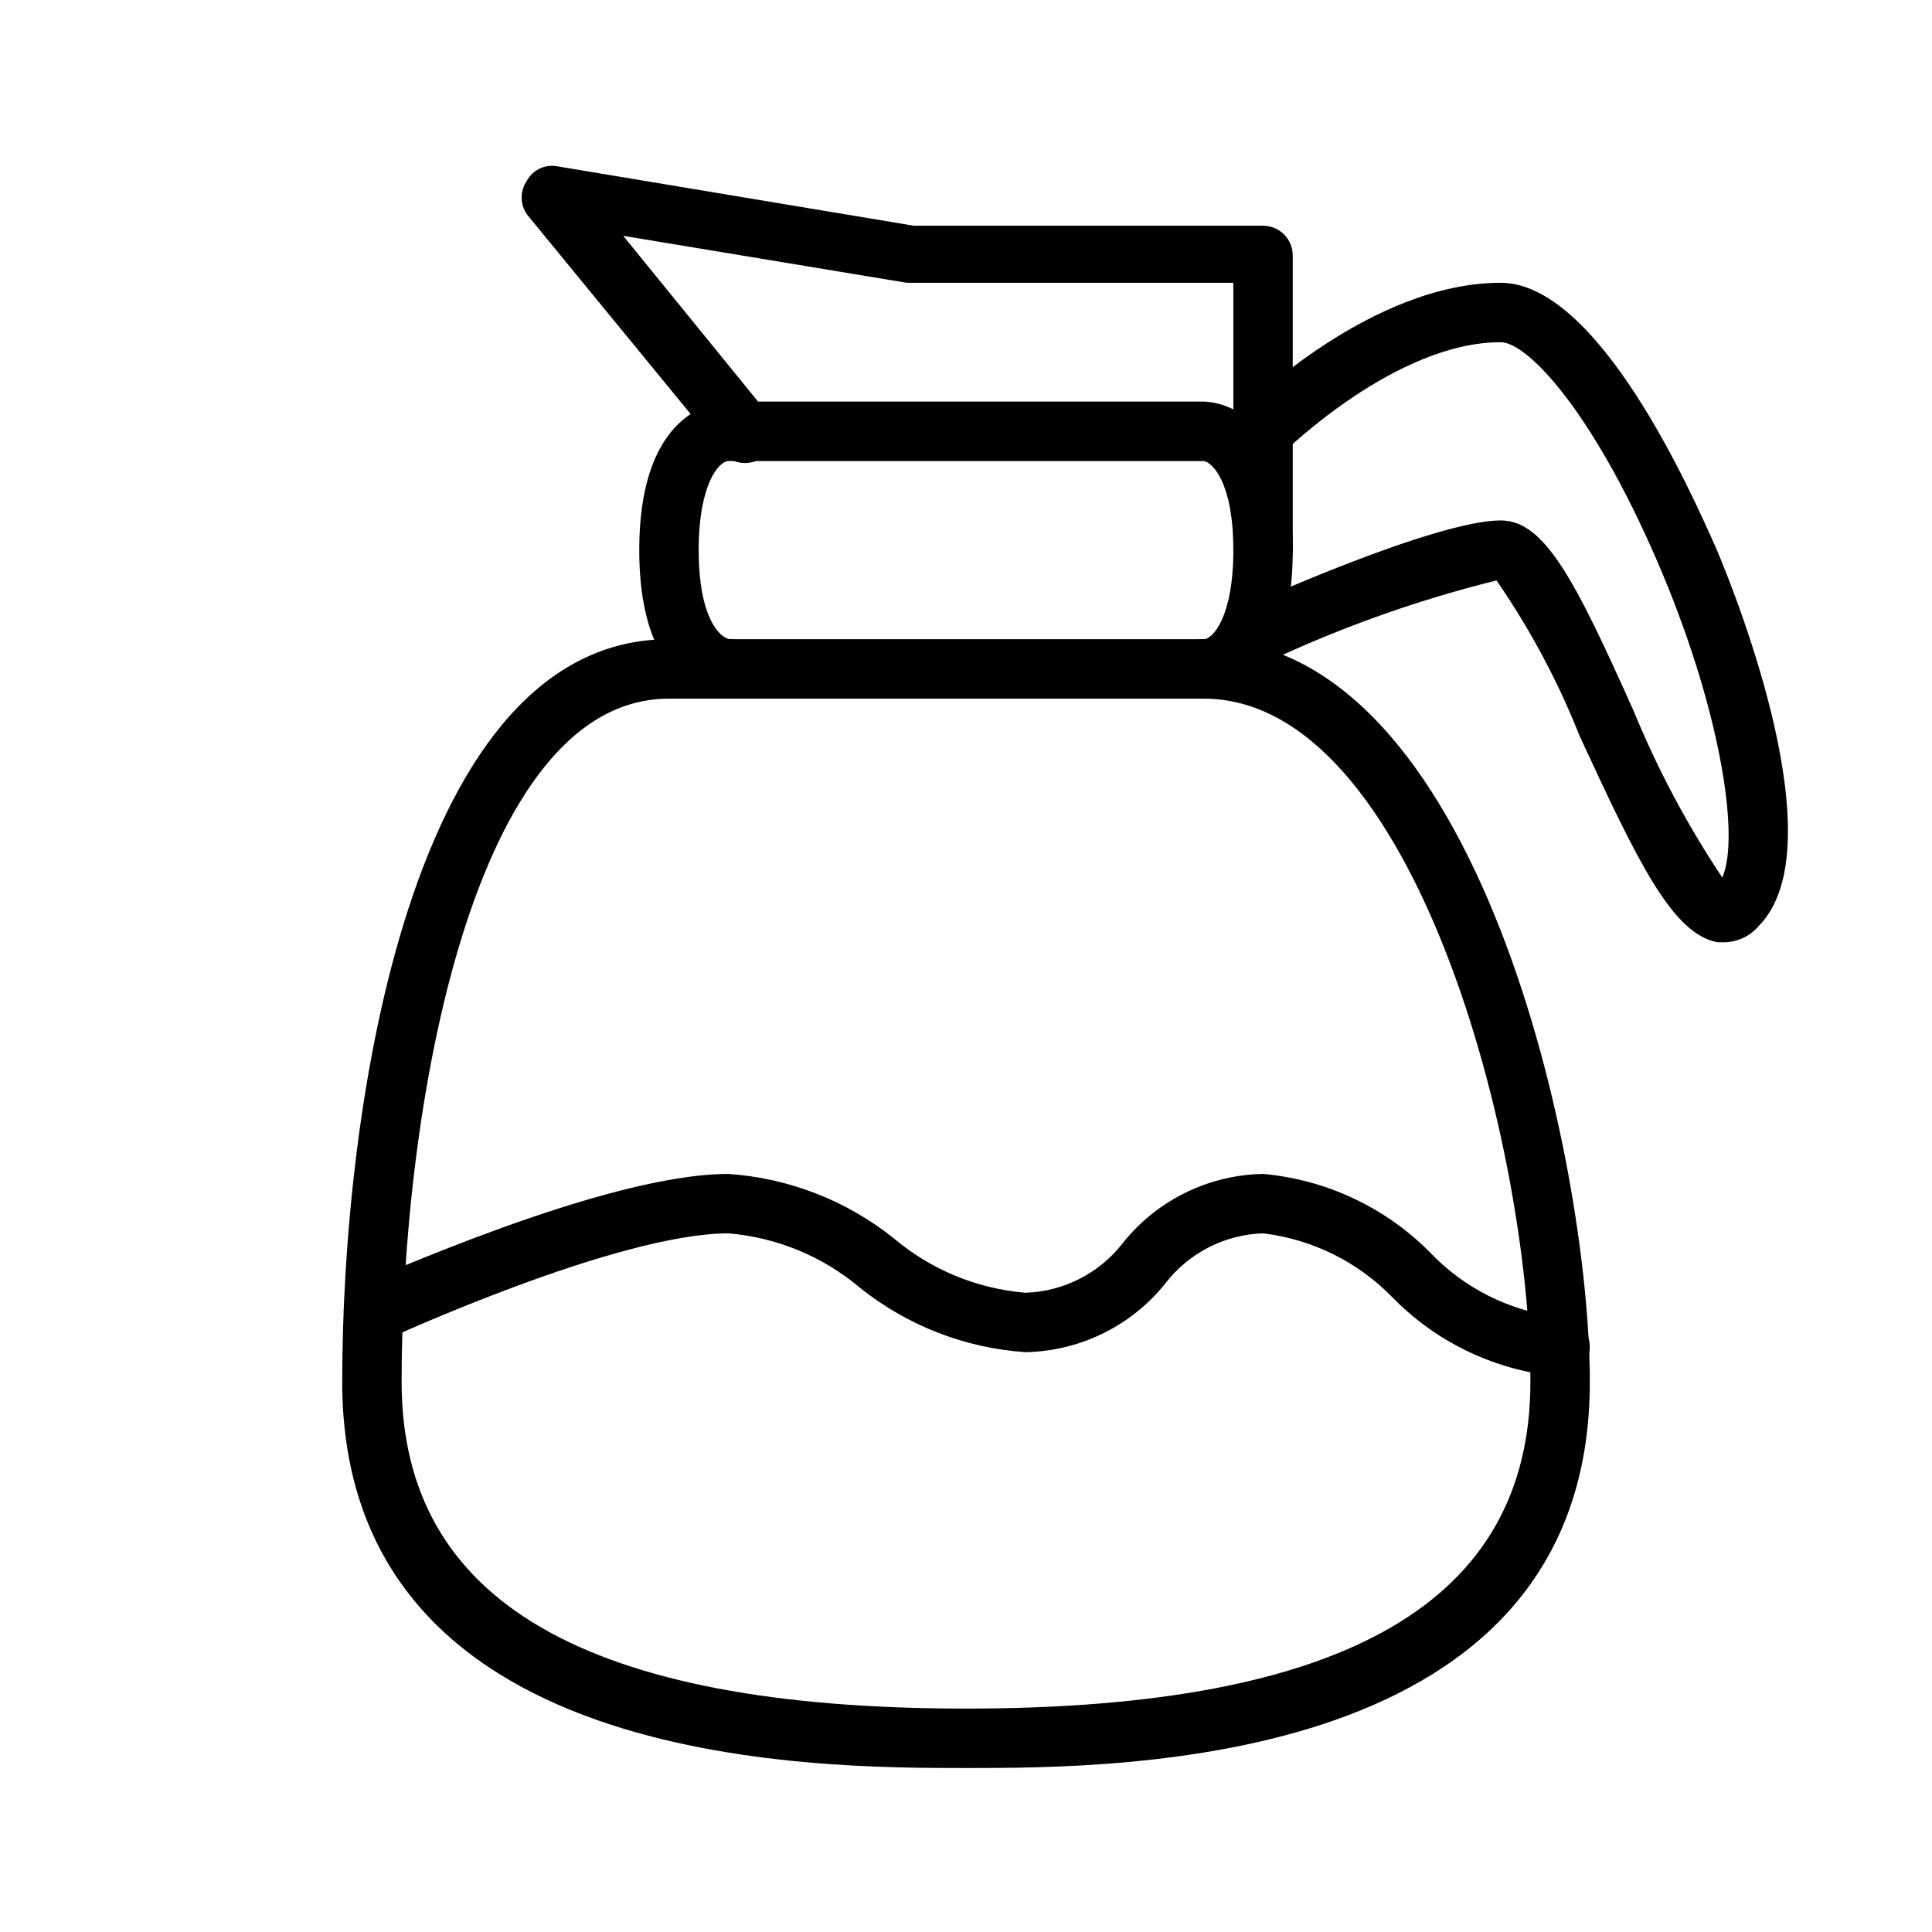
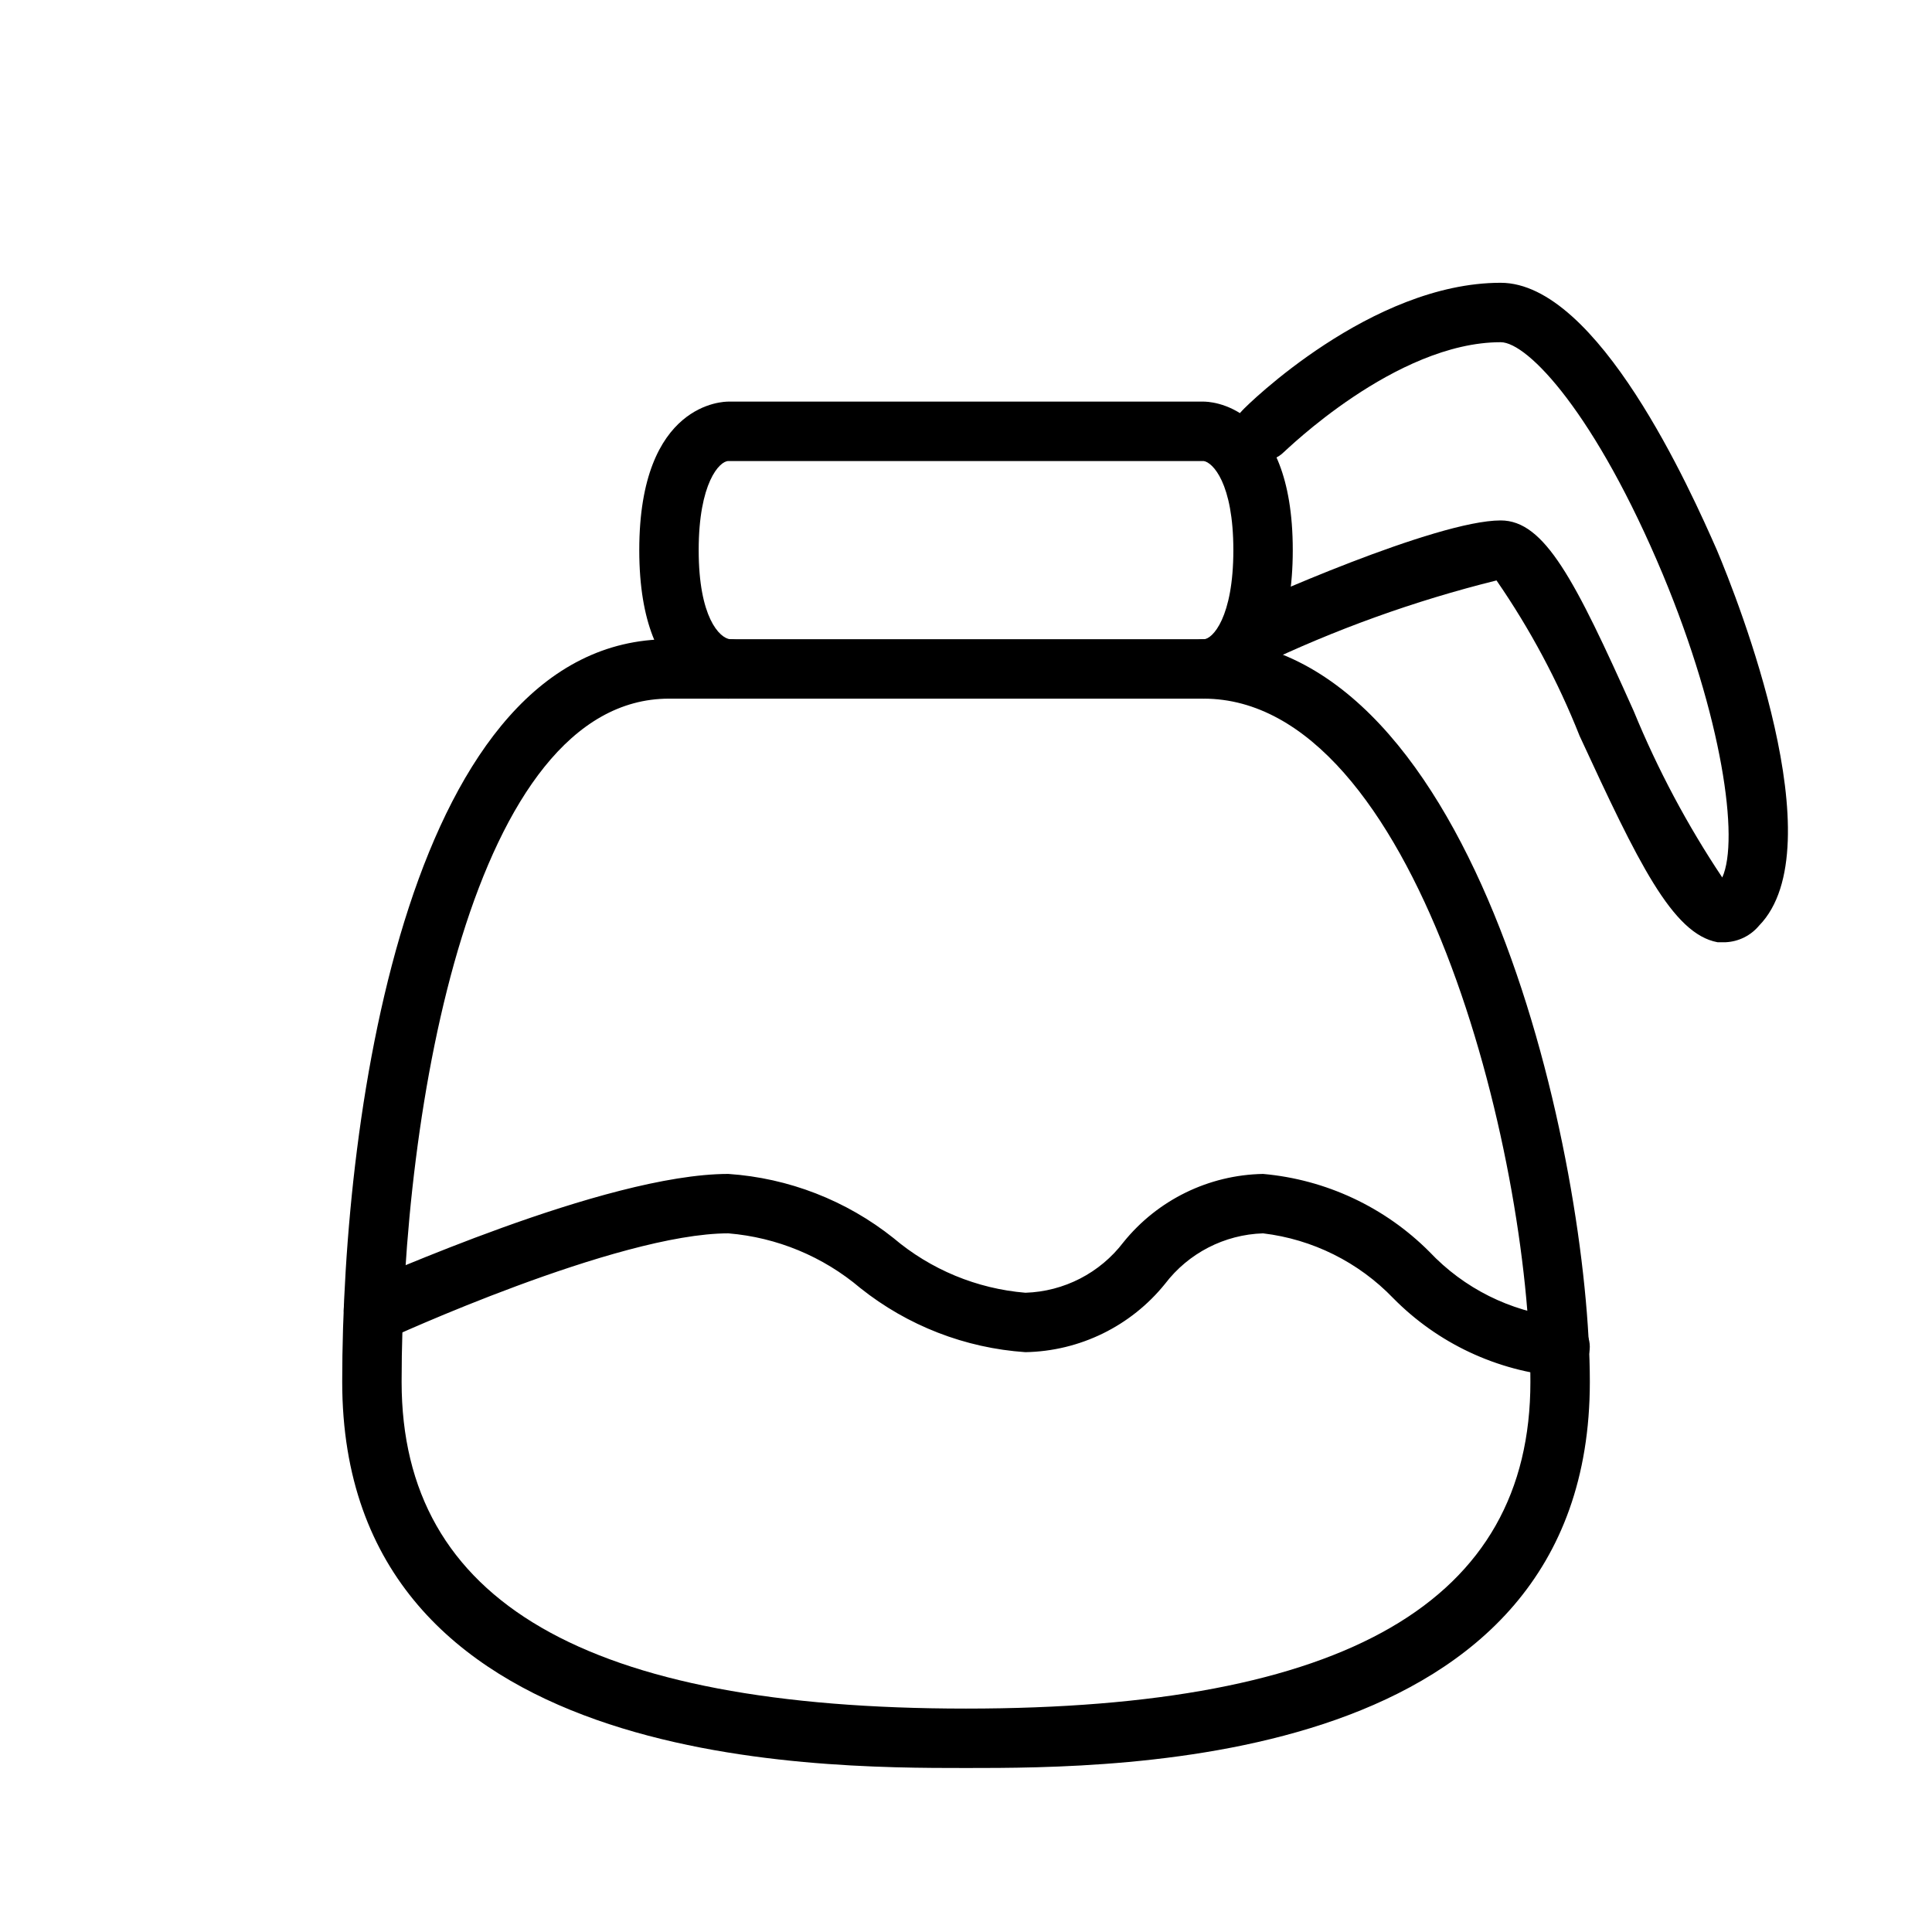
<svg xmlns="http://www.w3.org/2000/svg" fill="#000000" width="800px" height="800px" version="1.1" viewBox="144 144 512 512">
  <g>
    <path d="m400 612.54c-40.934 0-165.31 0-165.31-102.34 0-73.051 18.262-196.8 86.594-196.8h141.7c72.895 0 102.34 138.86 102.34 196.8 0 102.34-124.38 102.34-165.31 102.34zm-78.719-283.39c-51.957 0-70.848 108.32-70.848 181.05 0 58.254 48.965 86.594 149.57 86.594 100.61 0 149.57-28.34 149.57-86.594 0-61.402-30.543-181.05-86.594-181.05z" />
    <path d="m462.98 329.15c-4.348 0-7.875-3.523-7.875-7.871s3.527-7.871 7.875-7.871c2.363 0 7.871-5.824 7.871-23.617 0-17.789-5.512-23.301-7.871-23.613h-125.95c-2.363 0-7.871 5.824-7.871 23.617 0 17.789 5.512 23.301 8.344 23.617v-0.004c2.059 0 4.031 0.836 5.457 2.324 1.426 1.484 2.184 3.488 2.098 5.547 0 2.117-0.848 4.144-2.359 5.625-1.512 1.48-3.555 2.289-5.668 2.246-0.945 0-23.617 0-23.617-39.359 0-39.359 22.672-39.359 23.617-39.359h125.95c0.945 0 23.617 0 23.617 39.359-0.004 39.359-22.676 39.359-23.617 39.359z" />
-     <path d="m478.72 297.66c-4.348 0-7.871-3.527-7.871-7.875v-70.848h-86.594l-75.098-12.438 38.414 47.23c2.781 3.394 2.289 8.398-1.102 11.18s-8.395 2.289-11.18-1.102l-51.641-62.977c-1.871-2.699-1.871-6.273 0-8.973 1.578-2.863 4.82-4.391 8.031-3.781l94.465 15.742 92.574 0.004c2.086 0 4.09 0.828 5.566 2.305 1.477 1.477 2.305 3.481 2.305 5.566v78.09c0 2.09-0.828 4.09-2.305 5.566-1.477 1.477-3.481 2.309-5.566 2.309z" />
    <path d="m601.36 393.7h-2.203c-11.965-2.203-21.098-21.254-36.527-54.633v0.004c-5.762-14.539-13.156-28.379-22.039-41.25-21.711 5.391-42.812 12.984-62.977 22.672-3.891 1.469-8.254-0.34-9.961-4.129-1.711-3.793-0.176-8.262 3.504-10.199 5.039-2.676 53.531-24.246 70.535-24.246 11.652 0 19.68 15.742 35.266 50.539 6.336 15.438 14.195 30.203 23.461 44.082 4.566-10.078 0-42.508-15.742-80.293-17.793-42.512-35.742-61.559-42.984-61.559-27.867 0-57.152 28.969-57.465 29.125-3.043 3.043-7.981 3.043-11.023 0s-3.043-7.977 0-11.02c1.262-1.418 34.164-33.852 68.488-33.852 25.82 0 50.379 55.105 57.309 70.848 5.512 13.066 31.488 78.719 11.18 99.504h-0.004c-2.191 2.637-5.391 4.234-8.816 4.406z" />
    <path d="m557.44 508.79c-16.75-1.434-32.441-8.801-44.238-20.781-9.172-9.527-21.352-15.59-34.48-17.16-10.23 0.324-19.773 5.238-25.977 13.383-9.043 11.215-22.594 17.844-37 18.105-15.98-1.086-31.25-7.016-43.77-17.004-9.855-8.352-22.074-13.414-34.949-14.484-29.441 0-90.055 27.867-90.688 28.184v-0.004c-4.172 1.617-8.871-0.414-10.547-4.566-1.773-3.953-0.016-8.602 3.934-10.391 2.836-0.629 64.395-28.969 97.301-28.969 15.977 1.086 31.246 7.016 43.766 17.004 9.859 8.352 22.078 13.414 34.953 14.484 10.234-0.324 19.773-5.238 25.977-13.383 9.043-11.215 22.594-17.844 37-18.105 16.66 1.48 32.27 8.785 44.082 20.625 9.141 9.684 21.41 15.82 34.637 17.32 4.348 0 7.875 3.523 7.875 7.871 0 4.348-3.527 7.871-7.875 7.871z" />
  </g>
</svg>